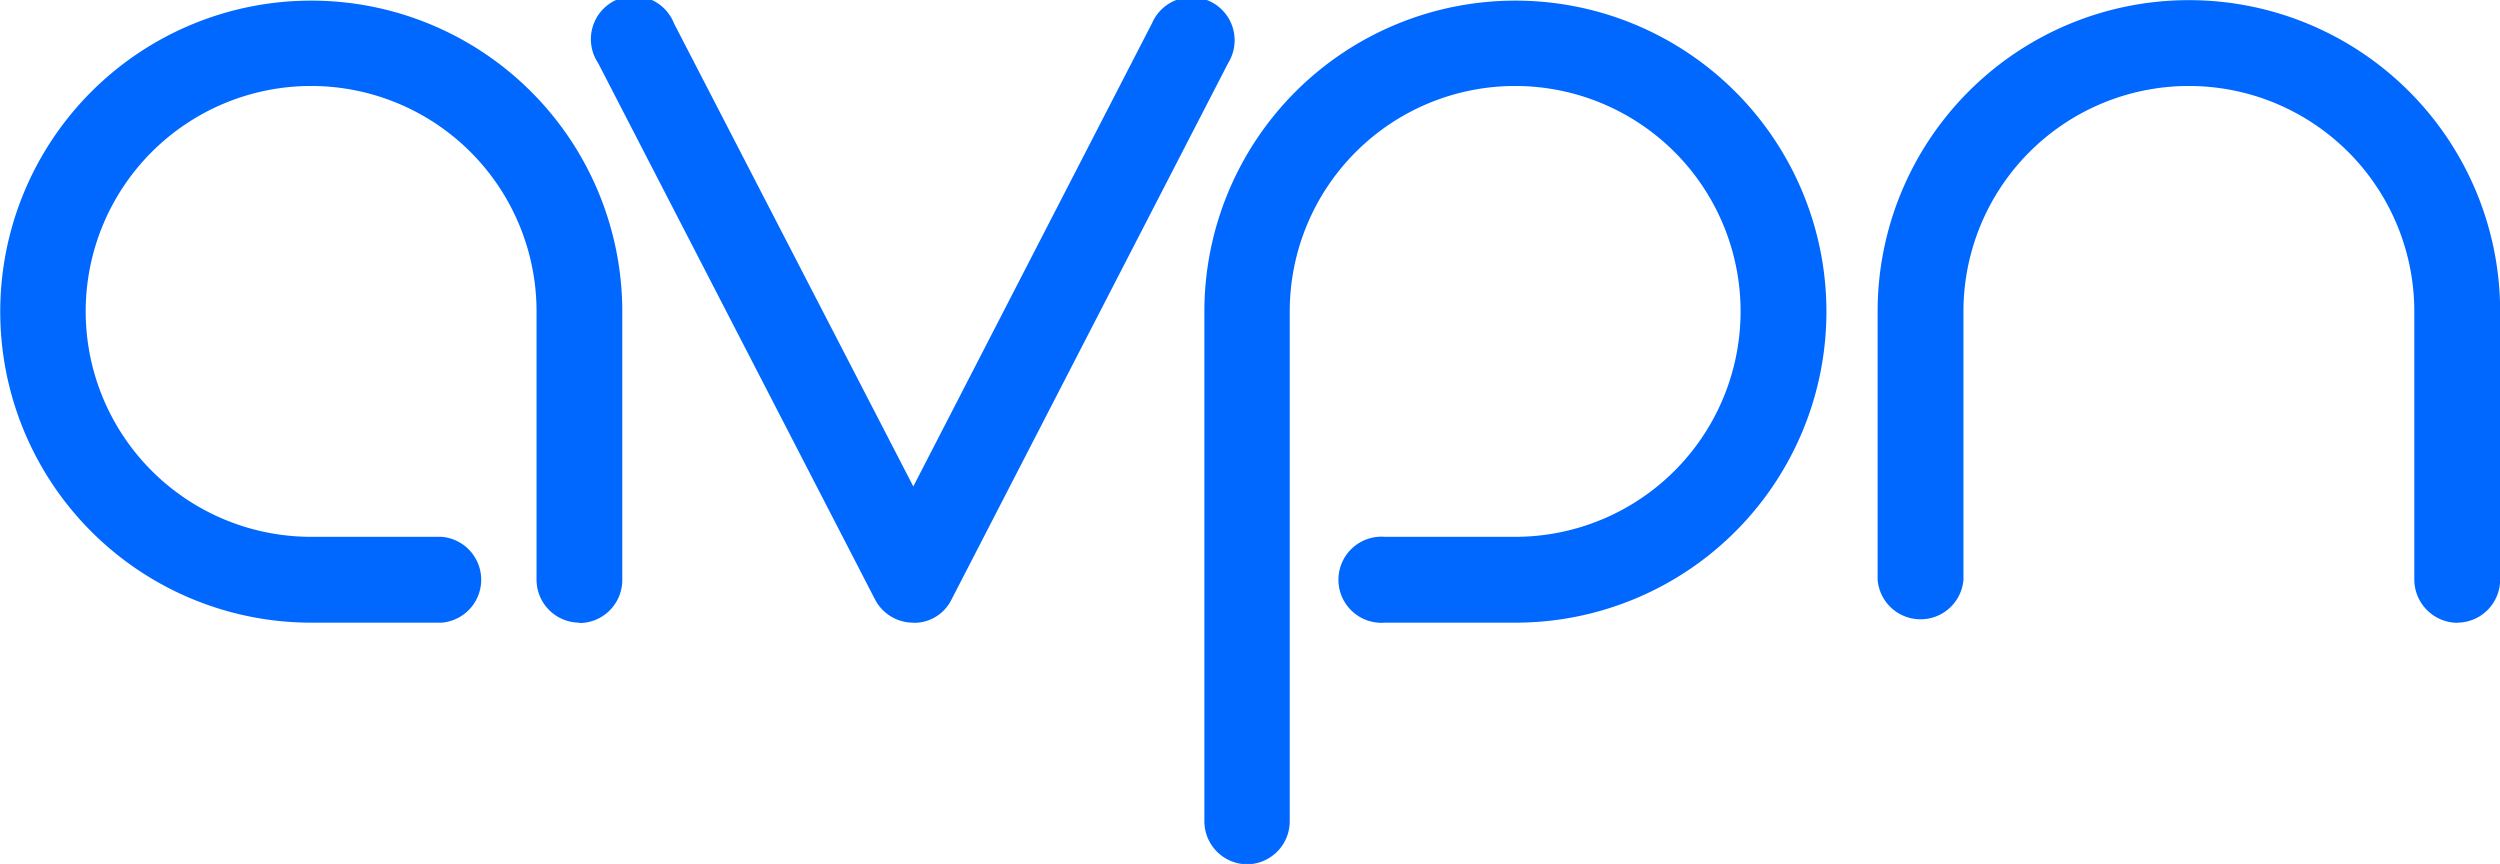
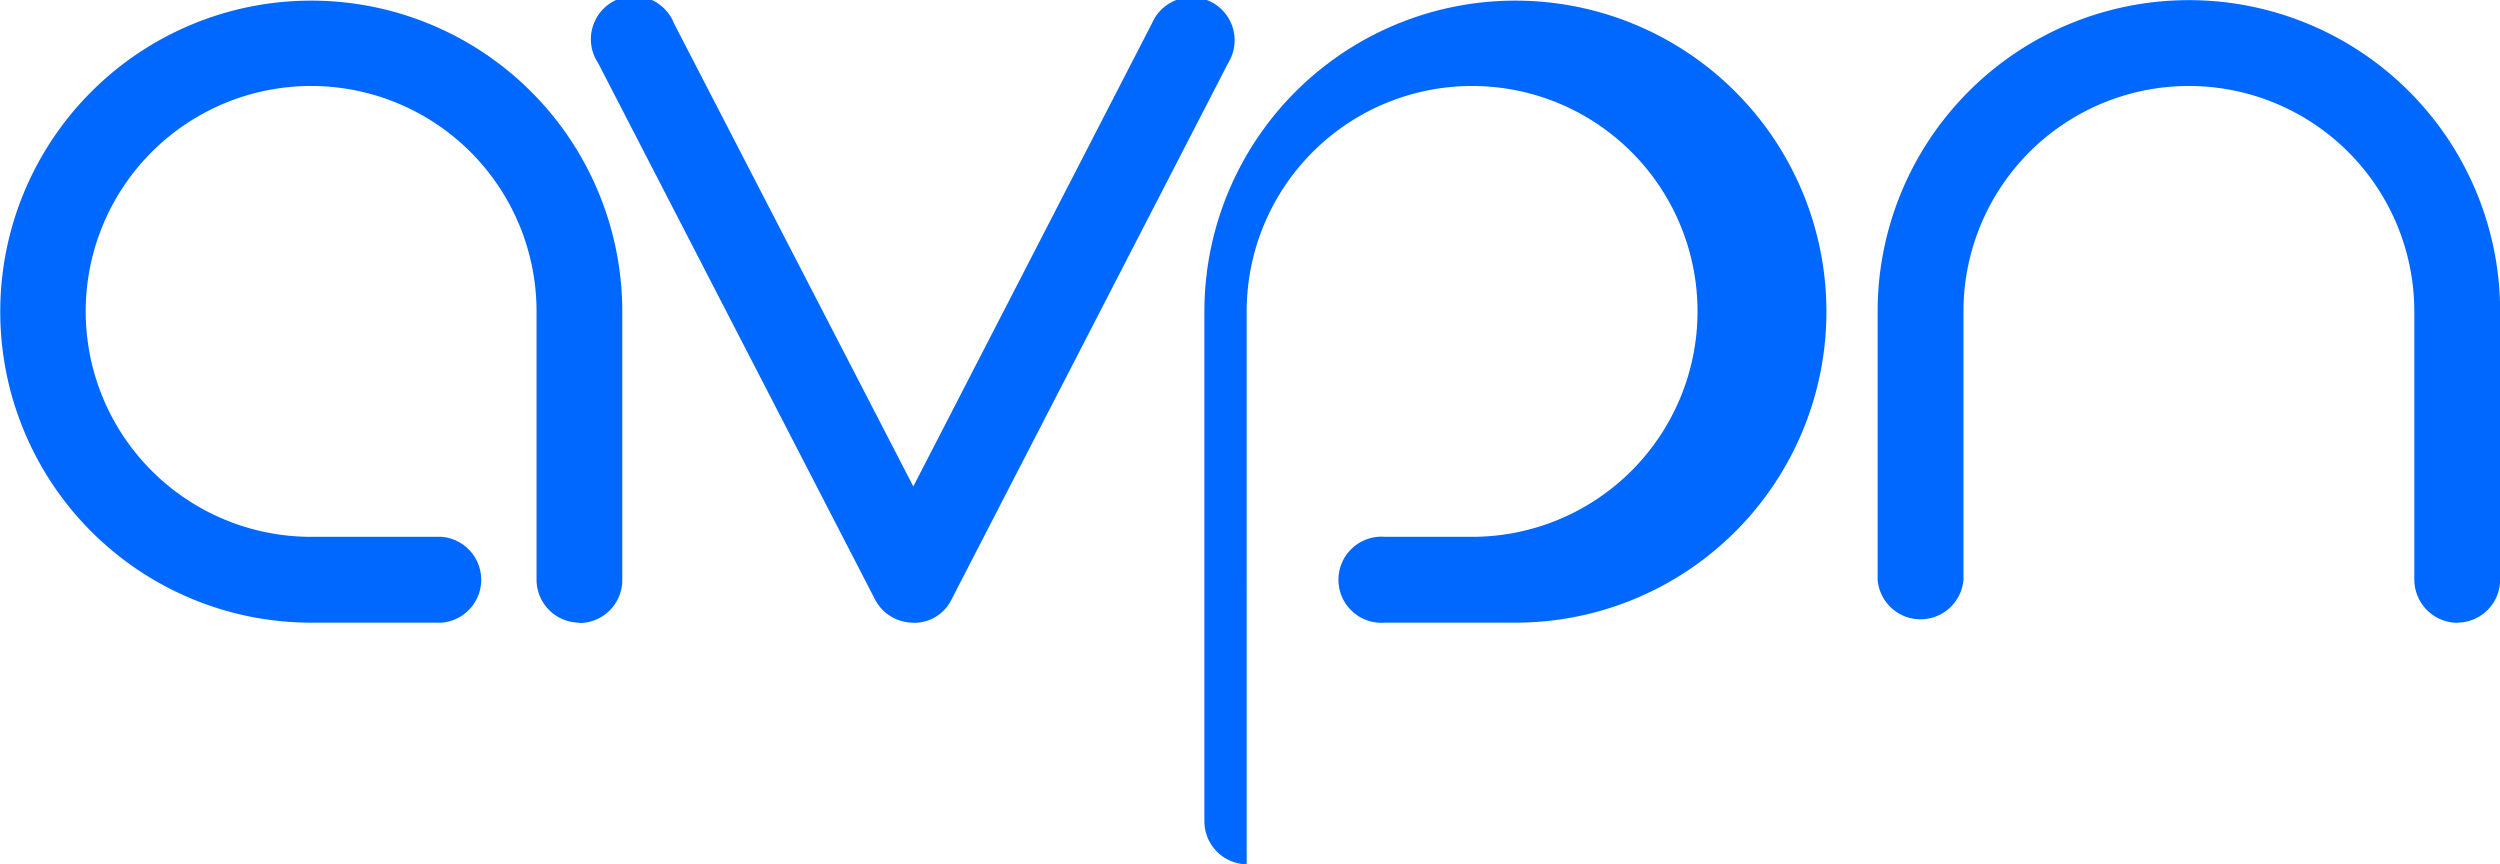
<svg xmlns="http://www.w3.org/2000/svg" viewBox="0 0 522.47 180.55">
  <defs>
    <style>.cls-1{fill:#0068ff;}</style>
  </defs>
  <g id="Layer_2" data-name="Layer 2">
    <g id="Layer_1-2" data-name="Layer 1">
-       <path class="cls-1" d="M121.13,130.13a9,9,0,0,1-9-9V65.08a47.11,47.11,0,1,0-47.11,47.11H92.3a9,9,0,0,1,0,17.94H65.05a65,65,0,1,1,65-65v56.08a9,9,0,0,1-9,9m139.49,50.42a9,9,0,0,0,9-9V65.08a47.11,47.11,0,1,1,47.11,47.11H289.45a9,9,0,1,0,0,17.94H316.7a65,65,0,1,0-65-65v106.5a9,9,0,0,0,9,9M513.5,130.13a9,9,0,0,0,9-9V65.08a65.05,65.05,0,0,0-130.1,0v56.08a9,9,0,0,0,17.94,0V65.08a47.11,47.11,0,1,1,94.22,0v56.08a9.07,9.07,0,0,0,9,9m-322.63,0a8.69,8.69,0,0,0,7.93-4.88L256.71,13.1a9,9,0,1,0-15.94-8.27l-49.9,96.83-50-96.75A9,9,0,1,0,125,13.18l57.9,112.16a9,9,0,0,0,8,4.79" />
+       <path class="cls-1" d="M121.13,130.13a9,9,0,0,1-9-9V65.08a47.11,47.11,0,1,0-47.11,47.11H92.3a9,9,0,0,1,0,17.94H65.05a65,65,0,1,1,65-65v56.08a9,9,0,0,1-9,9m139.49,50.42V65.08a47.11,47.11,0,1,1,47.11,47.11H289.45a9,9,0,1,0,0,17.94H316.7a65,65,0,1,0-65-65v106.5a9,9,0,0,0,9,9M513.5,130.13a9,9,0,0,0,9-9V65.08a65.05,65.05,0,0,0-130.1,0v56.08a9,9,0,0,0,17.94,0V65.08a47.11,47.11,0,1,1,94.22,0v56.08a9.07,9.07,0,0,0,9,9m-322.63,0a8.69,8.69,0,0,0,7.93-4.88L256.71,13.1a9,9,0,1,0-15.94-8.27l-49.9,96.83-50-96.75A9,9,0,1,0,125,13.18l57.9,112.16a9,9,0,0,0,8,4.79" />
    </g>
  </g>
</svg>